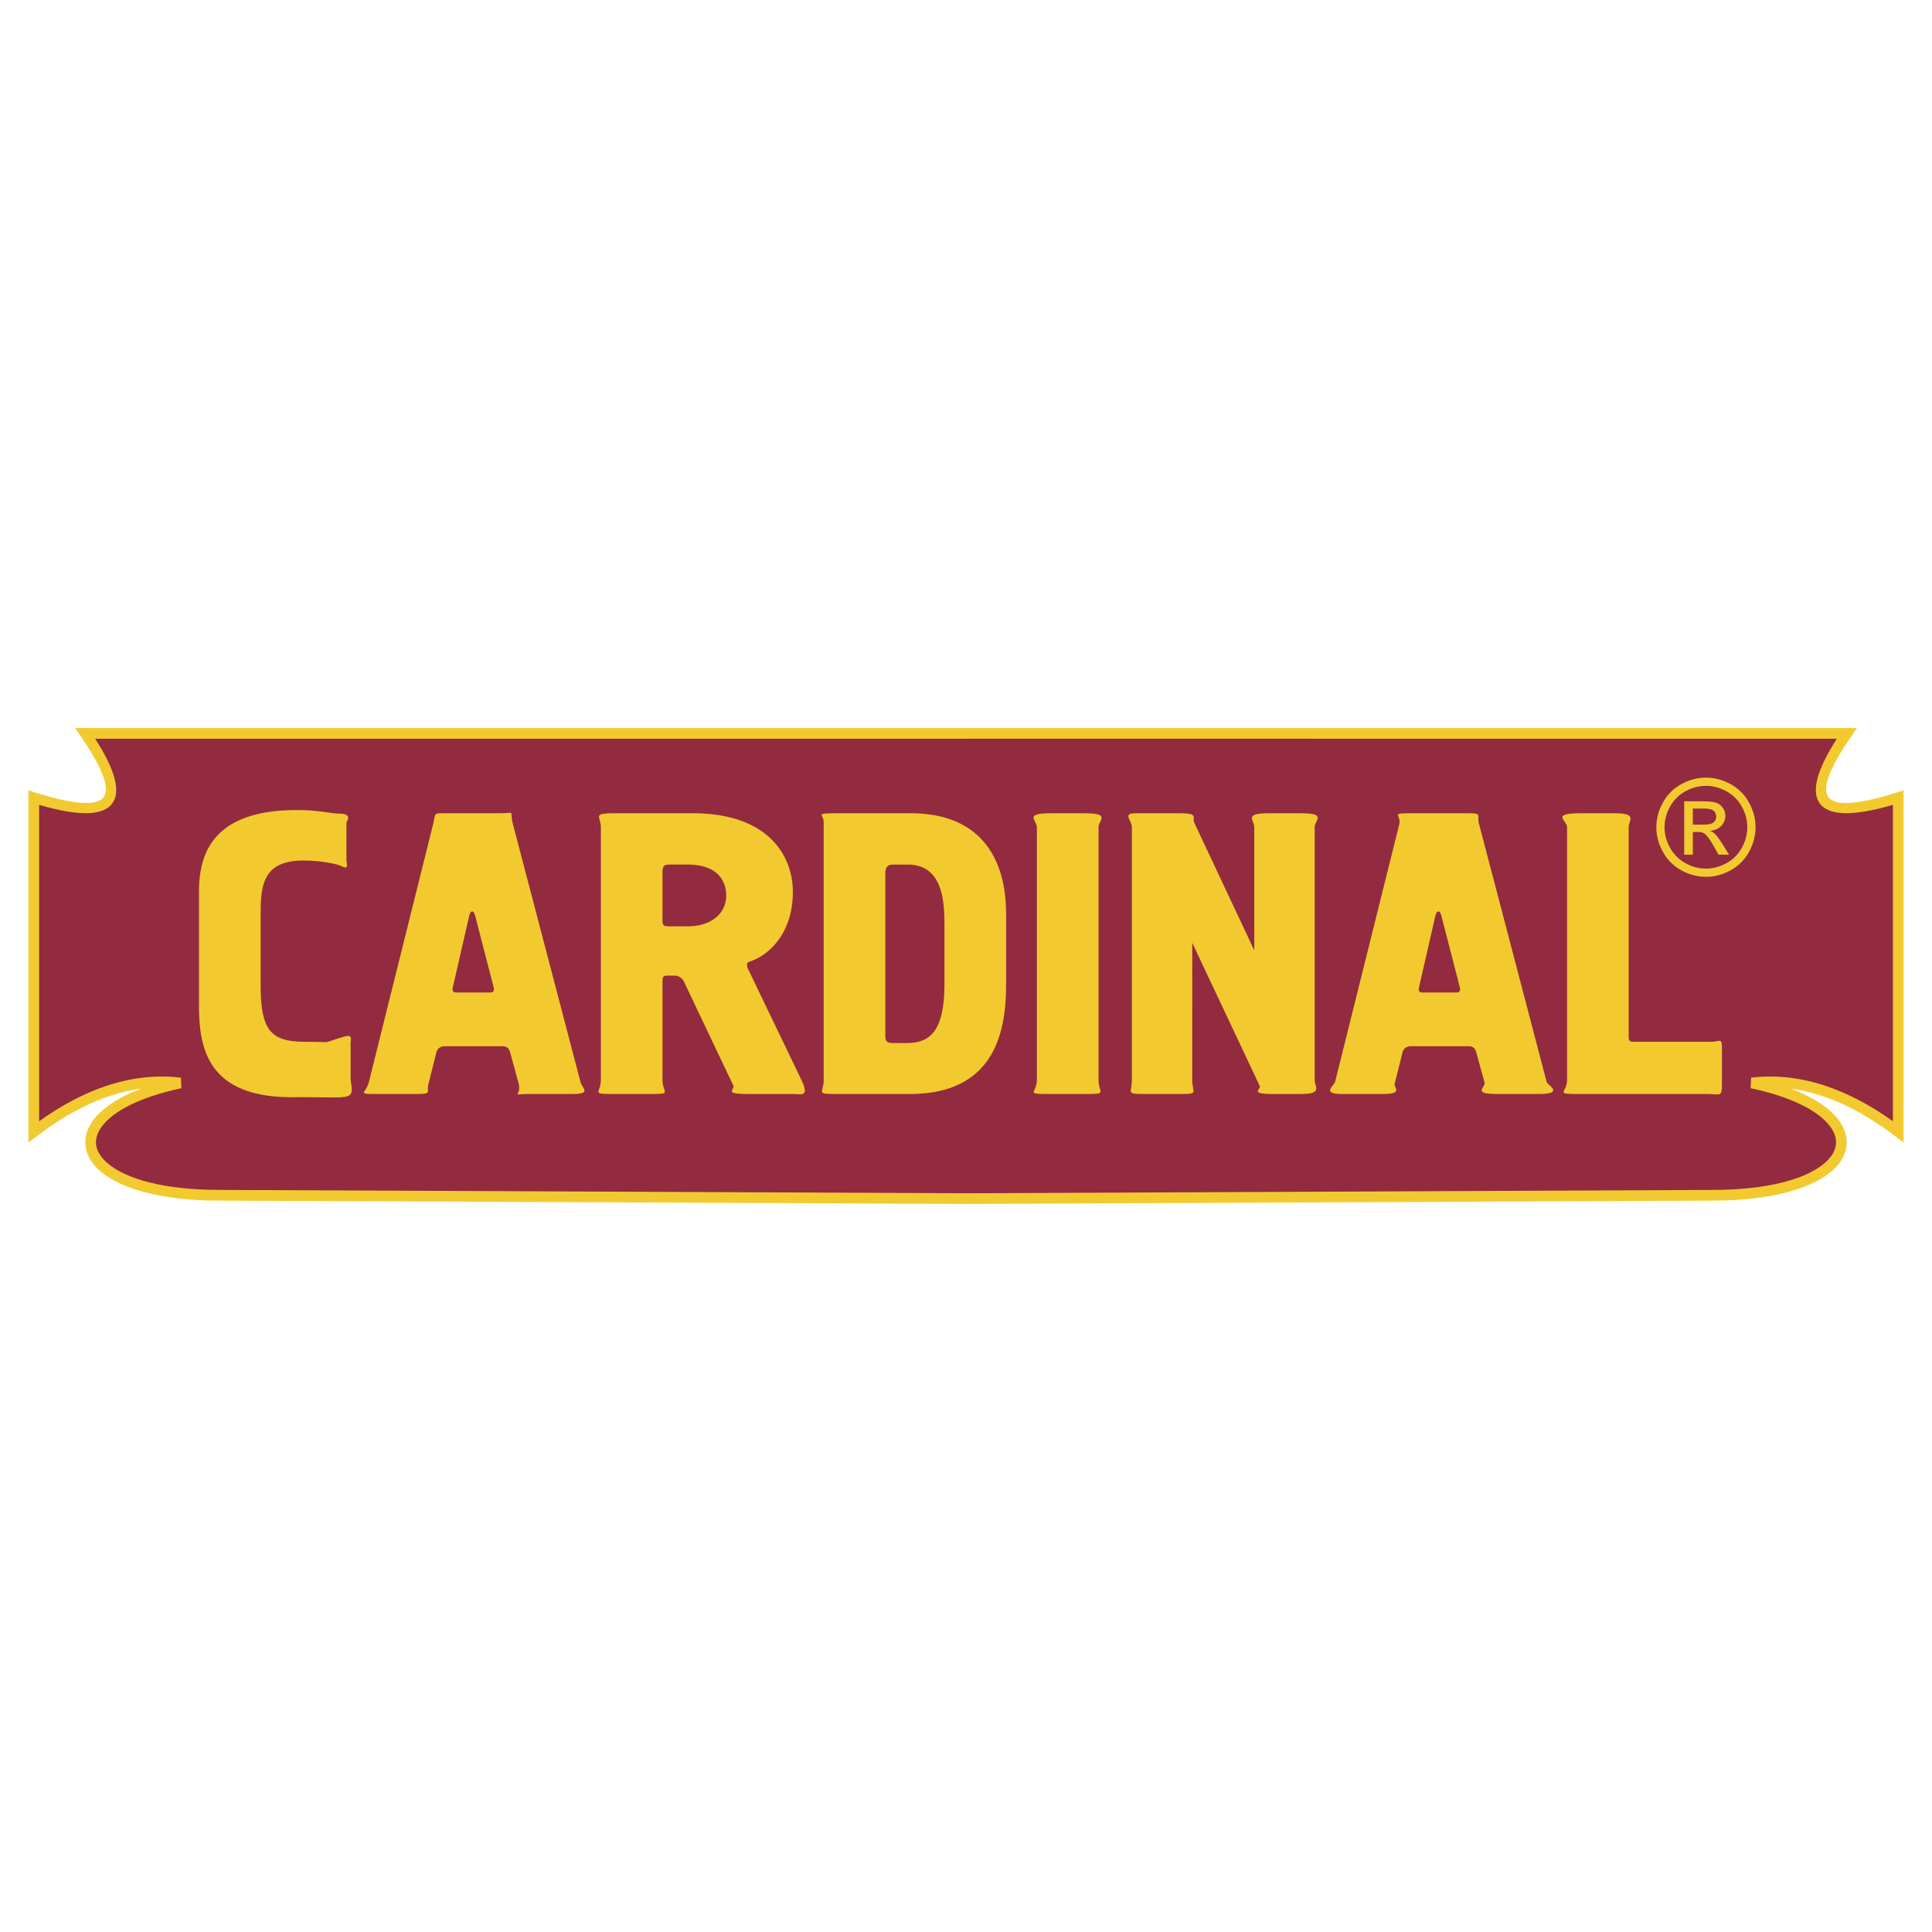
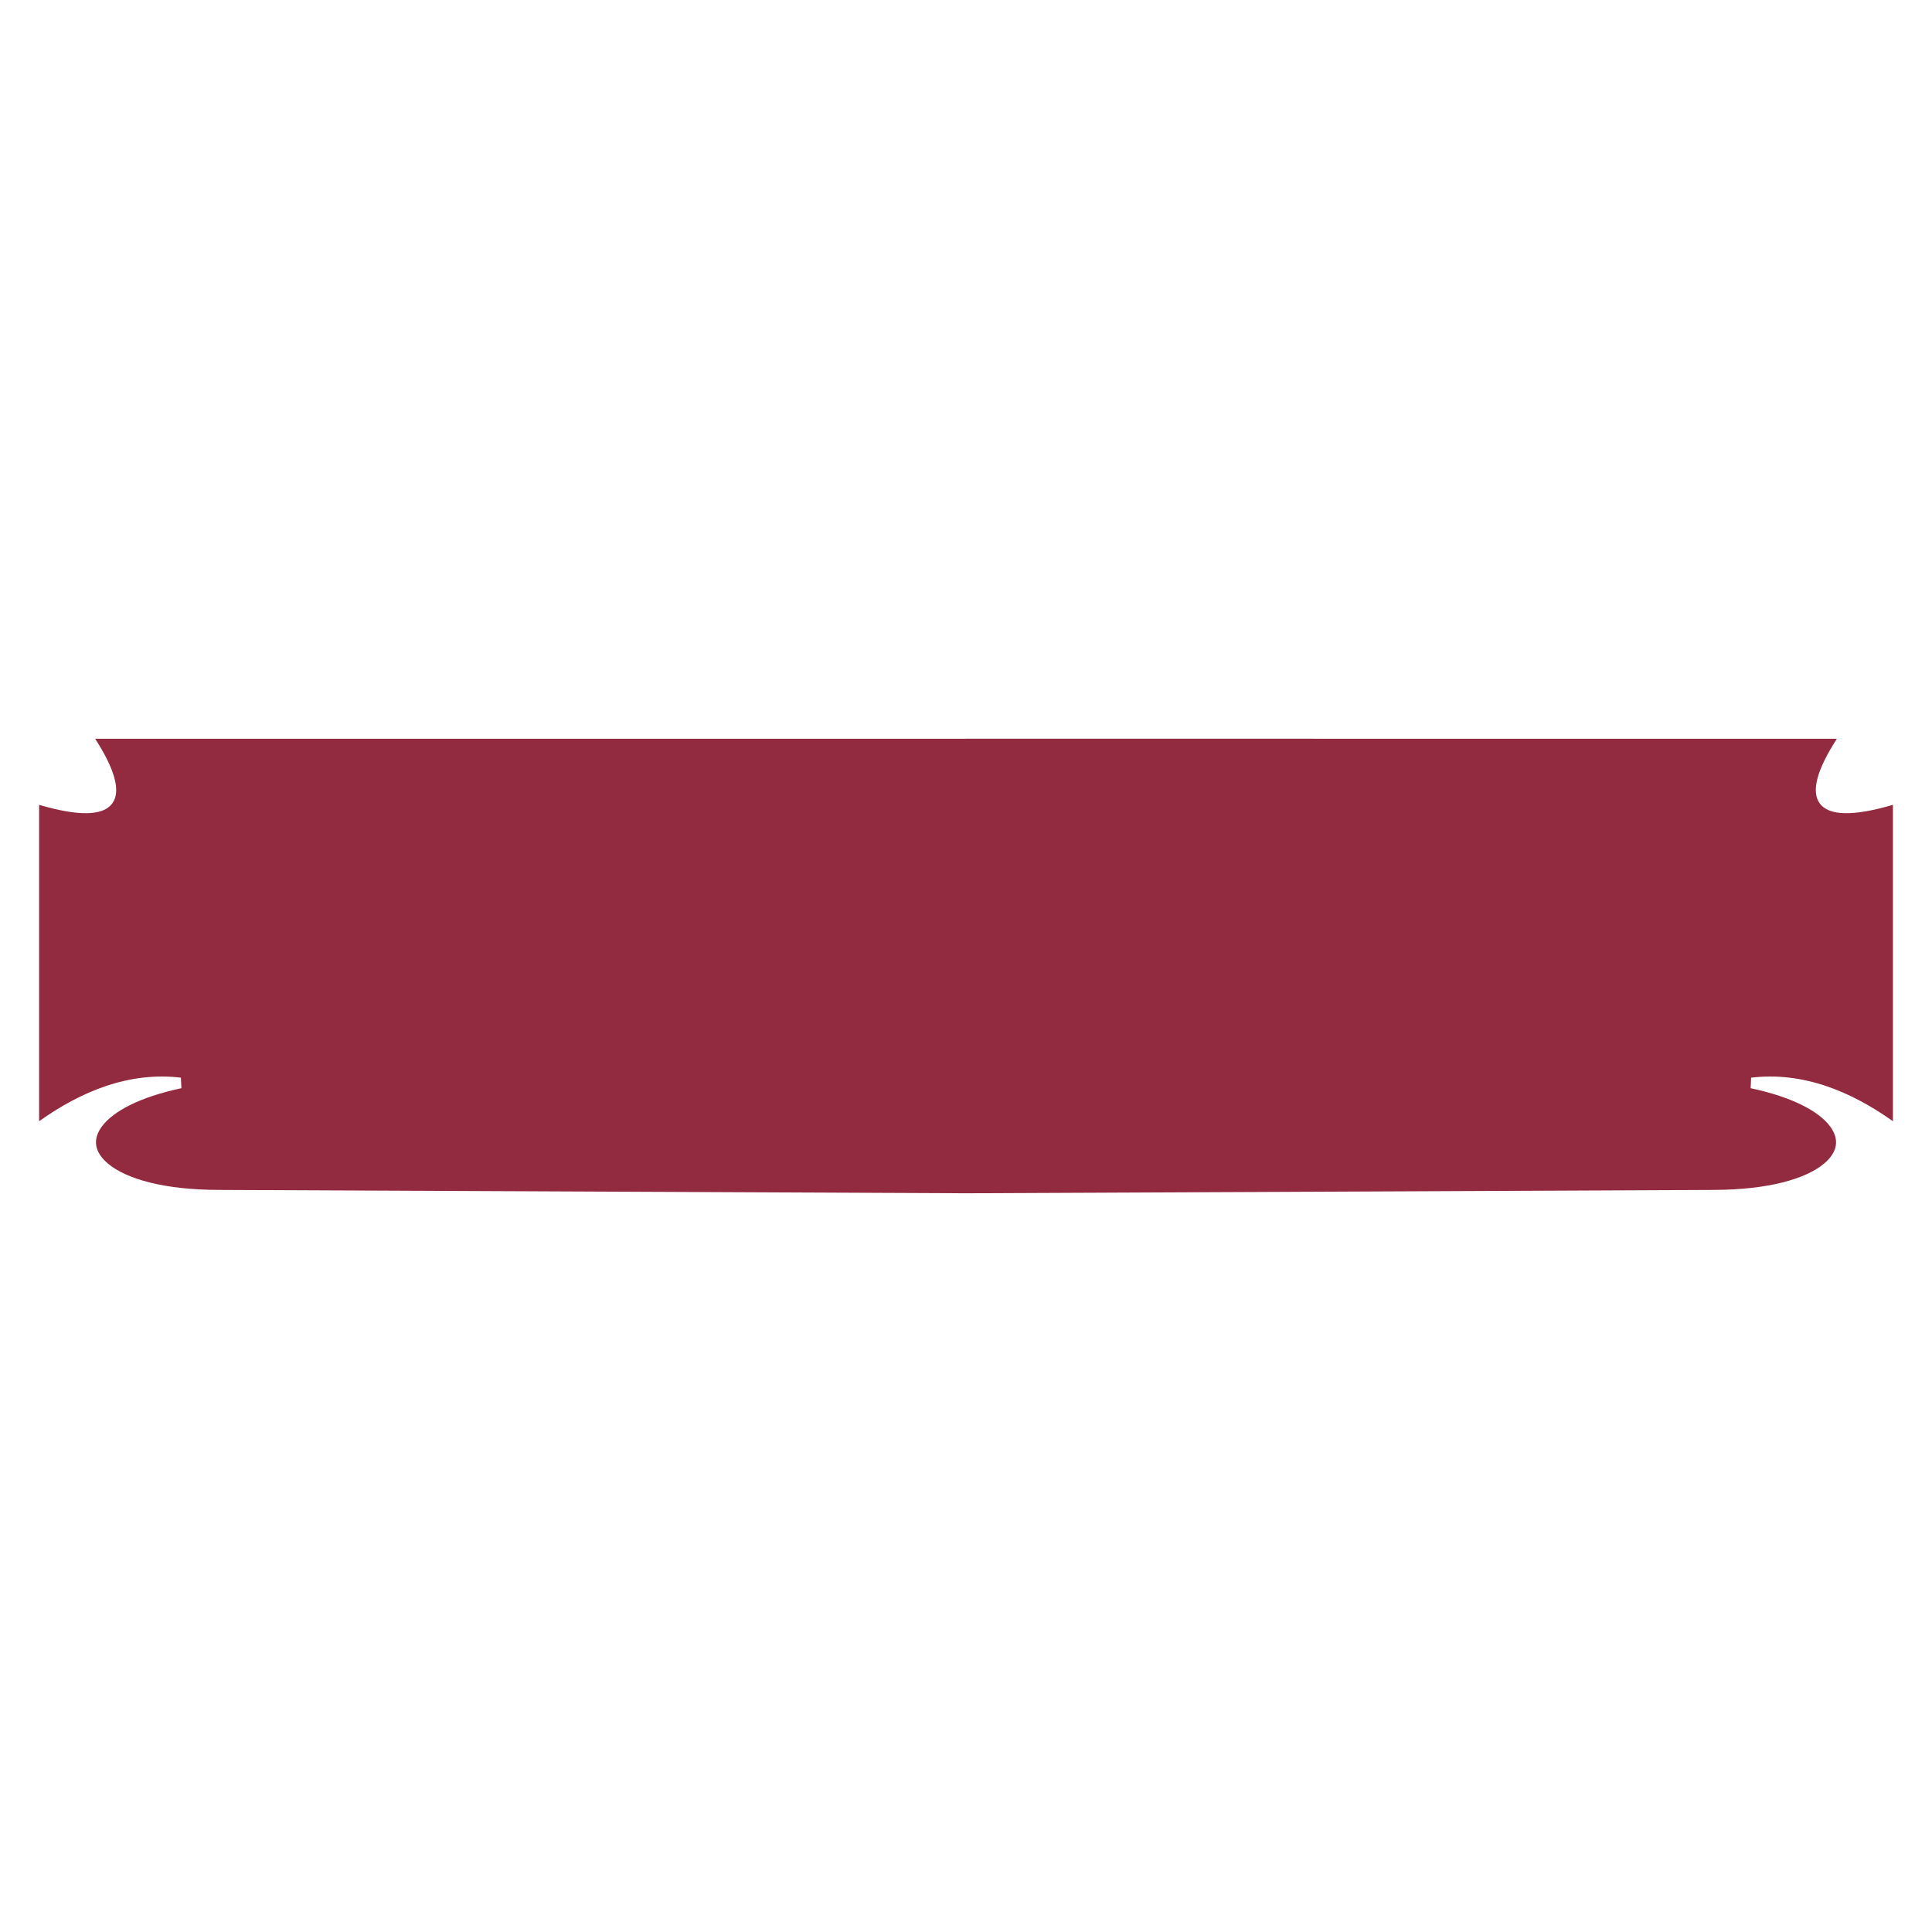
<svg xmlns="http://www.w3.org/2000/svg" width="2500" height="2500" viewBox="0 0 192.756 192.756">
  <g fill-rule="evenodd" clip-rule="evenodd">
-     <path fill="#fff" d="M0 0h192.756v192.756H0V0z" />
-     <path d="M96.378 72.636h88.894l-.572.833c-2.131 3.103-2.938 5.158-2.283 6.056.656.902 2.879.783 6.814-.453l.691-.217v35.139l-.857-.65c-2.393-1.814-4.779-3.152-7.156-3.961a17.182 17.182 0 0 0-3.264-.777c2.348.887 3.941 1.99 4.803 3.148.652.879.902 1.799.76 2.699-.141.889-.66 1.73-1.551 2.471-1.988 1.654-5.939 2.852-11.73 2.861h-.002.002-.002l-74.544.334h-.004l-74.543-.334h-.002.002-.002c-5.791-.01-9.743-1.207-11.731-2.861-.889-.74-1.409-1.582-1.549-2.471-.143-.9.107-1.82.759-2.699.86-1.158 2.456-2.262 4.803-3.148a17.2 17.2 0 0 0-3.264.777c-2.377.809-4.764 2.146-7.157 3.961l-.856.65V78.855l.692.217c3.935 1.236 6.158 1.355 6.814.453.654-.898-.153-2.953-2.283-6.056l-.572-.833h88.89z" fill="#f2ca30" />
    <path d="M96.378 73.703H9.492c1.975 3.069 2.588 5.248 1.711 6.452-.901 1.237-3.291 1.319-7.301.145v31.566c2.195-1.564 4.397-2.74 6.605-3.49 2.512-.855 5.026-1.158 7.542-.857l.048 1.051c-4.198.896-6.816 2.314-7.933 3.82-.475.639-.66 1.285-.563 1.896.099.627.495 1.246 1.183 1.818 1.818 1.512 5.529 2.605 11.05 2.615h.002l74.541.334h.004l74.542-.334h.002c5.52-.01 9.232-1.104 11.049-2.615.688-.572 1.084-1.191 1.184-1.816.098-.613-.088-1.26-.562-1.898-1.117-1.506-3.736-2.924-7.934-3.82l.049-1.051c2.516-.301 5.029.002 7.541.857 2.207.75 4.41 1.926 6.605 3.49V80.299c-4.012 1.175-6.4 1.093-7.303-.145-.877-1.204-.264-3.383 1.713-6.452H96.378v.001z" fill="#922b3f" />
-     <path d="M34.562 82.058c.326-.556.255-.886-.84-.888-.711-.001-1.903-.352-4.104-.352-8.31 0-9.764 4.281-9.764 8.122v11.361c0 4.32.873 9.232 9.432 9.168 6.015-.045 6.025.479 5.692-1.768v-3.559c0-.391.26-.982-.623-.721-2.509.744-.914.52-3.823.52-3.49 0-4.528-1.039-4.528-5.721v-6.761c0-2.84.042-5.601 4.238-5.601 1.87 0 3.417.351 3.823.56.796.41.499-.236.499-.68v-3.68h-.002zm10.014-.92c-1.417 0-1.074-.073-1.371 1.12l-6.398 25.685c-.289 1.16-1.24 1.205.707 1.205h4.03c1.612 0 .989-.145 1.205-1.006l.79-3.16c.083-.361.416-.602.831-.602h5.692c.333 0 .665.041.831.602l.831 3.039c.414 1.514-1.098 1.127 1.288 1.127h4.072c1.993 0 1.002-.549.831-1.205l-6.731-25.685c-.396-1.513.351-1.12-1.371-1.12h-5.237zm.914 17.883c-.457 0-.333-.441-.291-.602l1.621-7.081c.083-.28.166-.4.291-.4.124 0 .208.12.291.4l1.828 7.081c.042.16.167.602-.291.602H45.49zm15.914-17.883c-2.394 0-1.455.264-1.455 1.4v25.204c0 1.359-1.106 1.406 1.455 1.406h3.24c2.561 0 1.454-.047 1.454-1.406V97.82c0-.279.042-.48.458-.48h.79c.333 0 .706.24.873.561l4.944 10.402c.208.439-1.118.846 1.579.846h4.321c.873 0 1.743.363.873-1.447L74.741 96.9c-.125-.24-.207-.439-.207-.641 0-.24.207-.32.373-.36 1.746-.6 4.197-2.72 4.197-6.921 0-3.48-2.326-7.841-10.014-7.841h-7.686v.001zm4.694 5.801c0-.64.333-.68.707-.68h1.828c2.95 0 3.822 1.64 3.822 3.08 0 1.84-1.538 3.08-3.822 3.08H66.68c-.54 0-.582-.2-.582-.6v-4.88zm16.08 20.803c0 1.359-.904 1.406 1.454 1.406h7.147c8.891 0 9.598-6.887 9.598-11.008v-6.841c0-2.16-.166-10.161-9.556-10.161h-7.188c-2.463 0-1.454.12-1.454.84v25.764h-.001zm6.15-20.523c0-.24-.042-.959.748-.959h1.495c3.532 0 3.657 3.8 3.657 6v5.84c0 4.641-1.33 5.963-3.739 5.963h-1.413c-.748 0-.748-.361-.748-.801V87.219zm15.123 20.523c0 1.359-1.324 1.406 1.455 1.406h3.24c2.43 0 1.455-.047 1.455-1.406V82.538c0-.72 1.289-1.4-1.455-1.4h-3.24c-2.814 0-1.455.68-1.455 1.4v25.204zm21.69-12.922l-5.982-12.722c-.262-.555.539-.96-1.539-.96h-4.291c-1.412 0-.402.681-.402 1.4v25.204c0 1.359-.695 1.406 1.453 1.406h3.117c2.219 0 1.453-.047 1.453-1.406V94.06l6.732 14.282c.166.361-1.111.807 1.371.807h2.658c2.324 0 1.455-.686 1.455-1.406V82.538c0-.72 1.289-1.4-1.455-1.4h-3.115c-2.535 0-1.455.68-1.455 1.4V94.82zm15.83-13.682c-2.402 0-1.121.08-1.371 1.12l-6.398 25.685c-.082.359-1.439 1.205.707 1.205h4.029c2.105 0 1.123-.605 1.205-1.006l.789-3.16c.084-.361.416-.602.832-.602h5.693c.332 0 .664.041.83.602l.83 3.039c.125.441-1.32 1.127 1.289 1.127h4.072c2.703 0 .914-.887.83-1.205l-6.73-25.685c-.291-1.041.443-1.12-1.371-1.12h-5.236zm.914 17.883c-.457 0-.332-.441-.291-.602l1.621-7.081c.084-.28.166-.4.291-.4s.207.12.291.4l1.828 7.081c.041.16.166.602-.291.602h-3.449zm14.461 8.721c0 1.359-1.396 1.406 1.453 1.406h12.549c1.412 0 1.453.436 1.453-1.406v-2.801c0-1.561-.082-1-1.121-1h-7.729c-.416 0-.457-.199-.457-.48V82.538c0-.72.939-1.4-1.455-1.4h-3.24c-3.164 0-1.453.68-1.453 1.4v25.204zm13.859-30.158c.83 0 1.641.213 2.434.638a4.556 4.556 0 0 1 1.848 1.831c.441.793.664 1.621.664 2.482 0 .853-.217 1.672-.654 2.458a4.587 4.587 0 0 1-1.828 1.833c-.787.437-1.605.654-2.463.654s-1.68-.217-2.463-.654a4.597 4.597 0 0 1-1.832-1.833 4.969 4.969 0 0 1-.656-2.458c0-.861.223-1.689.664-2.482a4.57 4.57 0 0 1 1.854-1.831c.789-.425 1.602-.638 2.432-.638zm0 .82c-.695 0-1.371.179-2.029.535a3.84 3.84 0 0 0-1.545 1.526 4.183 4.183 0 0 0-.559 2.07c0 .712.184 1.395.549 2.048s.875 1.164 1.531 1.529 1.34.548 2.053.548c.711 0 1.396-.184 2.053-.548s1.164-.875 1.527-1.529a4.18 4.18 0 0 0 .543-2.048c0-.718-.184-1.408-.553-2.07a3.815 3.815 0 0 0-1.545-1.526c-.66-.356-1.335-.535-2.025-.535zm-2.172 6.865v-5.323h1.83c.627 0 1.078.046 1.357.145.281.099.502.271.67.515.166.247.248.506.248.781 0 .389-.139.727-.416 1.016-.277.289-.646.45-1.105.486.188.079.34.172.451.282.217.21.477.562.789 1.056l.648 1.041h-1.049l-.473-.84c-.371-.658-.67-1.072-.898-1.237-.156-.123-.387-.184-.689-.184h-.502v2.261h-.861v.001zm.862-2.995h1.043c.496 0 .836-.076 1.018-.224a.723.723 0 0 0 .273-.591.723.723 0 0 0-.133-.423.782.782 0 0 0-.361-.277c-.158-.063-.443-.092-.865-.092h-.975v1.607z" fill="#f2ca30" />
  </g>
</svg>